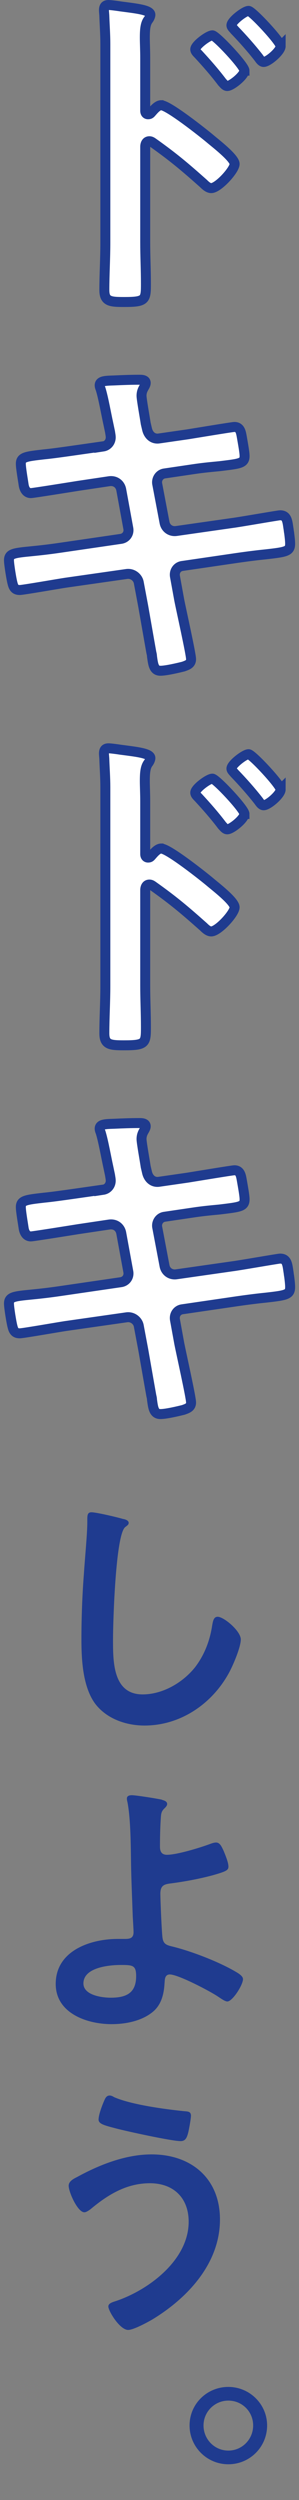
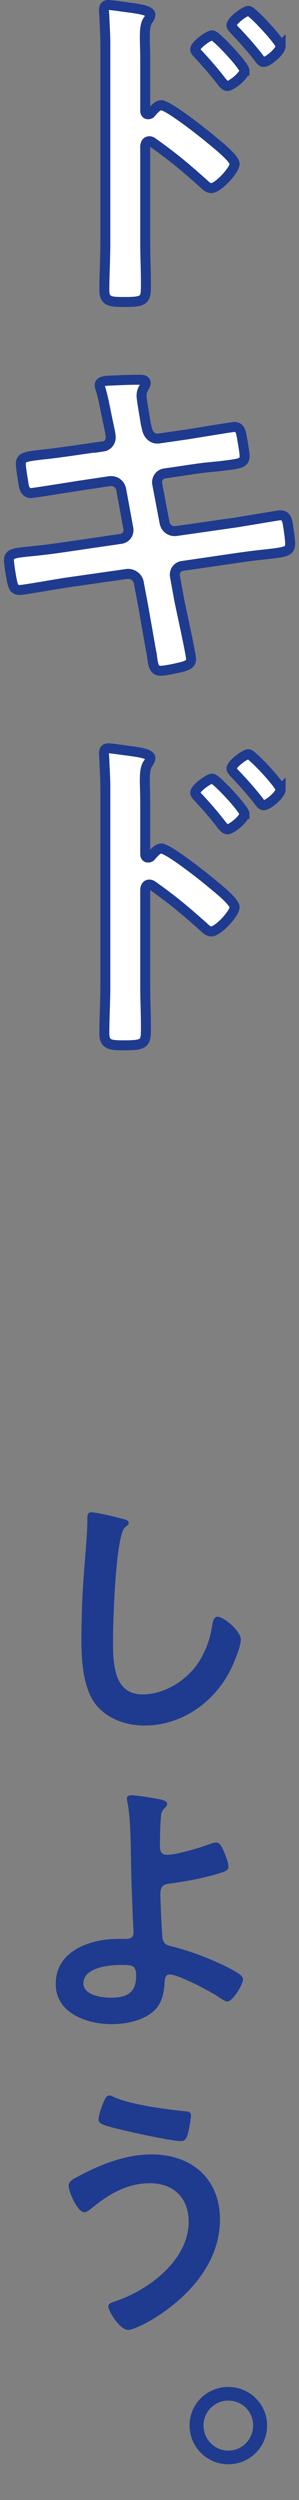
<svg xmlns="http://www.w3.org/2000/svg" id="_イヤー_2" width="30" height="250.5" viewBox="0 0 30 250.5">
  <rect x="0" y="0" width="30" height="250.5" fill="#808080" stroke="none" />
  <defs>
    <style>.cls-1{fill:none;}.cls-2{fill:#1f3b8f;}.cls-3{fill:#fff;stroke:#1f3b8f;stroke-miterlimit:10;}</style>
  </defs>
  <g id="object">
    <g>
      <g>
        <path class="cls-3" d="M16.19,10.55c.7,0,4.2,2.77,4.9,3.36,.49,.42,2.45,1.92,2.45,2.52s-1.65,2.42-2.35,2.42c-.28,0-.56-.25-.77-.46-1.89-1.68-3.01-2.63-5.08-4.1-.1-.07-.21-.14-.35-.14-.31,0-.42,.28-.42,.56v9.56c0,1.4,.07,2.77,.07,4.17,0,1.61-.04,1.82-2.17,1.82-1.4,0-2-.04-2-1.19,0-1.58,.1-3.15,.1-4.73V4.39c0-.91-.07-1.86-.1-2.73,0-.17-.04-.49-.04-.63,0-.35,.11-.53,.46-.53,.21,0,.95,.1,1.19,.14,1.58,.21,3.01,.35,3.01,.84,0,.14-.1,.35-.18,.46-.31,.38-.38,.91-.38,1.85,0,.52,.04,1.19,.04,2.06v5.25c0,.28,.17,.35,.28,.35,.14,0,.21-.03,.31-.14,.25-.28,.63-.77,1.02-.77Zm8.33-3.47c0,.49-1.3,1.54-1.72,1.54-.21,0-.38-.25-.52-.39-.74-.98-1.54-1.89-2.38-2.8-.17-.17-.31-.31-.31-.49,0-.42,1.33-1.4,1.72-1.4,.35,0,3.22,3.05,3.22,3.54Zm3.64-2.45c0,.49-1.26,1.58-1.71,1.58-.21,0-.39-.28-.49-.42-.73-.94-1.61-1.93-2.42-2.77-.14-.18-.32-.31-.32-.49,0-.42,1.33-1.44,1.72-1.44,.35,0,3.22,3.08,3.22,3.54Z" />
        <path class="cls-3" d="M10.34,44.74c.46-.07,.77-.46,.77-.91,0-.18-.04-.35-.07-.56l-.17-.81c-.21-.94-.49-2.56-.77-3.47-.04-.1-.1-.25-.1-.38,0-.46,.59-.46,1.47-.49,.84-.04,1.68-.07,2.52-.07,.21,0,.63,0,.63,.32,0,.35-.42,.59-.42,1.29,0,.35,.35,2.28,.42,2.77l.14,.6c.14,.56,.56,.98,1.16,.91l2.91-.42c.63-.1,4.48-.74,4.69-.74,.63,0,.67,.63,.77,1.16,.07,.42,.25,1.37,.25,1.75,0,.74-.46,.77-2.49,1.02-.7,.07-1.58,.14-2.7,.31l-2.84,.42c-.52,.07-.84,.59-.73,1.08l.73,3.85c.11,.56,.6,.91,1.16,.84l5.67-.81c.59-.07,4.59-.77,4.76-.77,.67,0,.73,.53,.84,1.3,.03,.14,.03,.28,.07,.46,.04,.31,.1,.8,.1,1.08,0,.77-.35,.84-2.49,1.08-.7,.07-1.61,.18-2.8,.35l-5.53,.81c-.52,.07-.84,.56-.73,1.08l.42,2.31c.18,.94,1.19,5.43,1.19,5.95,0,.49-.39,.6-.77,.74-.56,.14-1.75,.42-2.31,.42-.67,0-.73-.67-.84-1.44,0-.14-.04-.28-.07-.42-.25-1.4-.56-3.19-.8-4.55l-.46-2.45c-.11-.52-.63-.91-1.19-.84l-6.16,.88c-.67,.1-4.27,.73-4.59,.73-.49,0-.63-.28-.73-.7-.1-.35-.35-1.89-.35-2.28,0-.67,.46-.73,2.31-.91,.7-.07,1.65-.17,2.87-.35l6.02-.88c.56-.07,.88-.56,.77-1.08l-.7-3.82c-.1-.6-.6-.98-1.23-.88l-3.08,.46c-.63,.1-4.55,.73-4.76,.73-.46,0-.67-.42-.73-.84-.07-.49-.28-1.68-.28-2.1,0-.67,.49-.73,2.31-.94,.73-.07,1.75-.21,3.01-.39l2.94-.42Z" />
        <path class="cls-3" d="M16.19,85.03c.7,0,4.2,2.77,4.9,3.36,.49,.42,2.45,1.92,2.45,2.52s-1.65,2.42-2.35,2.42c-.28,0-.56-.25-.77-.46-1.89-1.68-3.01-2.63-5.08-4.1-.1-.07-.21-.14-.35-.14-.31,0-.42,.28-.42,.56v9.56c0,1.4,.07,2.77,.07,4.17,0,1.61-.04,1.82-2.17,1.82-1.4,0-2-.04-2-1.19,0-1.58,.1-3.15,.1-4.73v-19.95c0-.91-.07-1.86-.1-2.73,0-.17-.04-.49-.04-.63,0-.35,.11-.53,.46-.53,.21,0,.95,.1,1.19,.14,1.58,.21,3.01,.35,3.01,.84,0,.14-.1,.35-.18,.46-.31,.38-.38,.91-.38,1.85,0,.52,.04,1.19,.04,2.06v5.25c0,.28,.17,.35,.28,.35,.14,0,.21-.03,.31-.14,.25-.28,.63-.77,1.02-.77Zm8.33-3.47c0,.49-1.3,1.54-1.72,1.54-.21,0-.38-.25-.52-.39-.74-.98-1.54-1.89-2.38-2.8-.17-.17-.31-.31-.31-.49,0-.42,1.33-1.4,1.72-1.4,.35,0,3.22,3.05,3.22,3.54Zm3.64-2.45c0,.49-1.26,1.58-1.71,1.58-.21,0-.39-.28-.49-.42-.73-.94-1.61-1.93-2.42-2.77-.14-.18-.32-.31-.32-.49,0-.42,1.33-1.44,1.72-1.44,.35,0,3.22,3.08,3.22,3.54Z" />
-         <path class="cls-3" d="M10.34,119.22c.46-.07,.77-.46,.77-.91,0-.18-.04-.35-.07-.56l-.17-.81c-.21-.94-.49-2.56-.77-3.47-.04-.1-.1-.25-.1-.38,0-.46,.59-.46,1.47-.49,.84-.04,1.68-.07,2.52-.07,.21,0,.63,0,.63,.32,0,.35-.42,.59-.42,1.29,0,.35,.35,2.28,.42,2.77l.14,.6c.14,.56,.56,.98,1.16,.91l2.91-.42c.63-.1,4.48-.74,4.69-.74,.63,0,.67,.63,.77,1.16,.07,.42,.25,1.37,.25,1.75,0,.74-.46,.77-2.49,1.02-.7,.07-1.58,.14-2.7,.31l-2.84,.42c-.52,.07-.84,.59-.73,1.08l.73,3.85c.11,.56,.6,.91,1.16,.84l5.67-.81c.59-.07,4.59-.77,4.76-.77,.67,0,.73,.53,.84,1.3,.03,.14,.03,.28,.07,.46,.04,.31,.1,.8,.1,1.08,0,.77-.35,.84-2.49,1.08-.7,.07-1.61,.18-2.8,.35l-5.53,.81c-.52,.07-.84,.56-.73,1.08l.42,2.31c.18,.94,1.19,5.43,1.19,5.95,0,.49-.39,.6-.77,.74-.56,.14-1.75,.42-2.31,.42-.67,0-.73-.67-.84-1.44,0-.14-.04-.28-.07-.42-.25-1.4-.56-3.19-.8-4.55l-.46-2.45c-.11-.52-.63-.91-1.19-.84l-6.16,.88c-.67,.1-4.27,.73-4.59,.73-.49,0-.63-.28-.73-.7-.1-.35-.35-1.89-.35-2.28,0-.67,.46-.73,2.31-.91,.7-.07,1.65-.17,2.87-.35l6.02-.88c.56-.07,.88-.56,.77-1.08l-.7-3.82c-.1-.6-.6-.98-1.23-.88l-3.08,.46c-.63,.1-4.55,.73-4.76,.73-.46,0-.67-.42-.73-.84-.07-.49-.28-1.68-.28-2.1,0-.67,.49-.73,2.31-.94,.73-.07,1.75-.21,3.01-.39l2.94-.42Z" />
      </g>
      <g>
        <path class="cls-2" d="M12.35,152.2c.2,.03,.56,.14,.56,.39,0,.2-.17,.28-.34,.42-.98,.73-1.23,9.6-1.23,11.2,0,2.18-.06,5.57,2.97,5.57,2.02,0,4.03-1.18,5.26-2.72,.92-1.2,1.48-2.63,1.71-4.14,.08-.45,.14-.92,.56-.92,.62,0,2.32,1.43,2.32,2.27,0,.78-.76,2.55-1.15,3.28-1.68,3.14-4.87,5.35-8.51,5.35-1.85,0-3.78-.67-4.93-2.16-1.26-1.68-1.4-4.4-1.4-6.44,0-2.21,.08-4.42,.25-6.64,.08-1.29,.34-3.98,.34-5.12v-.31c0-.42,.03-.7,.42-.7,.48,0,2.6,.5,3.16,.67Z" />
-         <path class="cls-2" d="M16.24,180.34c.2,.06,.53,.14,.53,.42,0,.17-.14,.31-.25,.42-.34,.31-.36,.56-.39,1.06-.06,.95-.08,1.88-.08,2.8,0,.48,.17,.81,.7,.81,1.01,0,3.28-.7,4.26-1.06,.22-.08,.45-.17,.67-.17,.39,0,.56,.42,.76,.84,.17,.42,.48,1.15,.48,1.57,0,.36-.2,.48-1.57,.87-1.34,.36-2.74,.62-4.14,.81-.73,.08-1.12,.2-1.12,1.04,0,.62,.14,4,.22,4.45,.11,.73,.59,.73,1.29,.92,1.9,.5,4.65,1.57,6.3,2.6,.2,.14,.48,.34,.48,.59,0,.59-1.06,2.24-1.57,2.24-.25,0-.73-.36-.95-.5-.78-.53-3.98-2.21-4.82-2.21-.56,0-.5,.64-.53,.87-.06,1.09-.31,2.16-1.18,2.88-1.12,.92-2.72,1.23-4.14,1.23-2.46,0-5.6-1.09-5.6-4.03,0-3.33,3.47-4.51,6.24-4.51h.56c.48,0,1.01,.03,1.01-.67,0-.28-.06-1.2-.08-1.57-.06-1.76-.14-3.5-.17-5.24-.03-1.82-.03-4.48-.36-6.22-.03-.11-.06-.25-.06-.36,0-.28,.25-.34,.5-.34,.42,0,2.55,.34,3.02,.45Zm-7.87,18.4c0,1.18,1.85,1.43,2.74,1.43,1.54,0,2.55-.45,2.55-2.16,0-1.09-.34-1.12-1.54-1.12s-3.75,.25-3.75,1.85Z" />
+         <path class="cls-2" d="M16.24,180.34c.2,.06,.53,.14,.53,.42,0,.17-.14,.31-.25,.42-.34,.31-.36,.56-.39,1.06-.06,.95-.08,1.88-.08,2.8,0,.48,.17,.81,.7,.81,1.01,0,3.28-.7,4.26-1.06,.22-.08,.45-.17,.67-.17,.39,0,.56,.42,.76,.84,.17,.42,.48,1.15,.48,1.57,0,.36-.2,.48-1.57,.87-1.34,.36-2.74,.62-4.14,.81-.73,.08-1.12,.2-1.12,1.04,0,.62,.14,4,.22,4.45,.11,.73,.59,.73,1.29,.92,1.9,.5,4.65,1.57,6.3,2.6,.2,.14,.48,.34,.48,.59,0,.59-1.06,2.24-1.57,2.24-.25,0-.73-.36-.95-.5-.78-.53-3.98-2.21-4.82-2.21-.56,0-.5,.64-.53,.87-.06,1.09-.31,2.16-1.18,2.88-1.12,.92-2.72,1.23-4.14,1.23-2.46,0-5.6-1.09-5.6-4.03,0-3.33,3.47-4.51,6.24-4.51h.56c.48,0,1.01,.03,1.01-.67,0-.28-.06-1.2-.08-1.57-.06-1.76-.14-3.5-.17-5.24-.03-1.82-.03-4.48-.36-6.22-.03-.11-.06-.25-.06-.36,0-.28,.25-.34,.5-.34,.42,0,2.55,.34,3.02,.45Zm-7.87,18.4c0,1.18,1.85,1.43,2.74,1.43,1.54,0,2.55-.45,2.55-2.16,0-1.09-.34-1.12-1.54-1.12s-3.75,.25-3.75,1.85" />
        <path class="cls-2" d="M22.07,222.4c0,4.4-3.25,7.87-6.8,10.02-.48,.28-1.88,1.04-2.41,1.04-.84,0-1.99-1.9-1.99-2.35,0-.28,.31-.39,.56-.48,3.36-1.06,7.5-4.12,7.5-8.01,0-2.38-1.51-3.86-3.89-3.86s-4.26,1.18-5.99,2.63c-.17,.11-.39,.28-.59,.28-.67,0-1.57-2.02-1.57-2.66,0-.45,.5-.7,.84-.87,2.24-1.23,4.87-2.27,7.48-2.27,3.98,0,6.86,2.41,6.86,6.52Zm-11.62-11.9c.11-.25,.22-.53,.56-.53,.14,0,.31,.08,.45,.17,1.76,.76,5.07,1.2,7,1.4,.39,.03,.7,.03,.7,.45,0,.31-.2,1.4-.28,1.71-.14,.56-.31,.84-.76,.84-.9,0-5.38-.98-6.44-1.26-1.18-.31-1.79-.45-1.79-.9,0-.48,.36-1.43,.56-1.88Z" />
        <path class="cls-2" d="M26.8,243.03c0,2.16-1.74,3.89-3.89,3.89s-3.89-1.74-3.89-3.89,1.74-3.86,3.89-3.86,3.89,1.74,3.89,3.86Zm-6.38,0c0,1.4,1.12,2.52,2.49,2.52s2.49-1.12,2.49-2.52-1.12-2.49-2.49-2.49-2.49,1.12-2.49,2.49Z" />
      </g>
    </g>
    <rect class="cls-1" y=".5" width="30" height="250" />
  </g>
</svg>